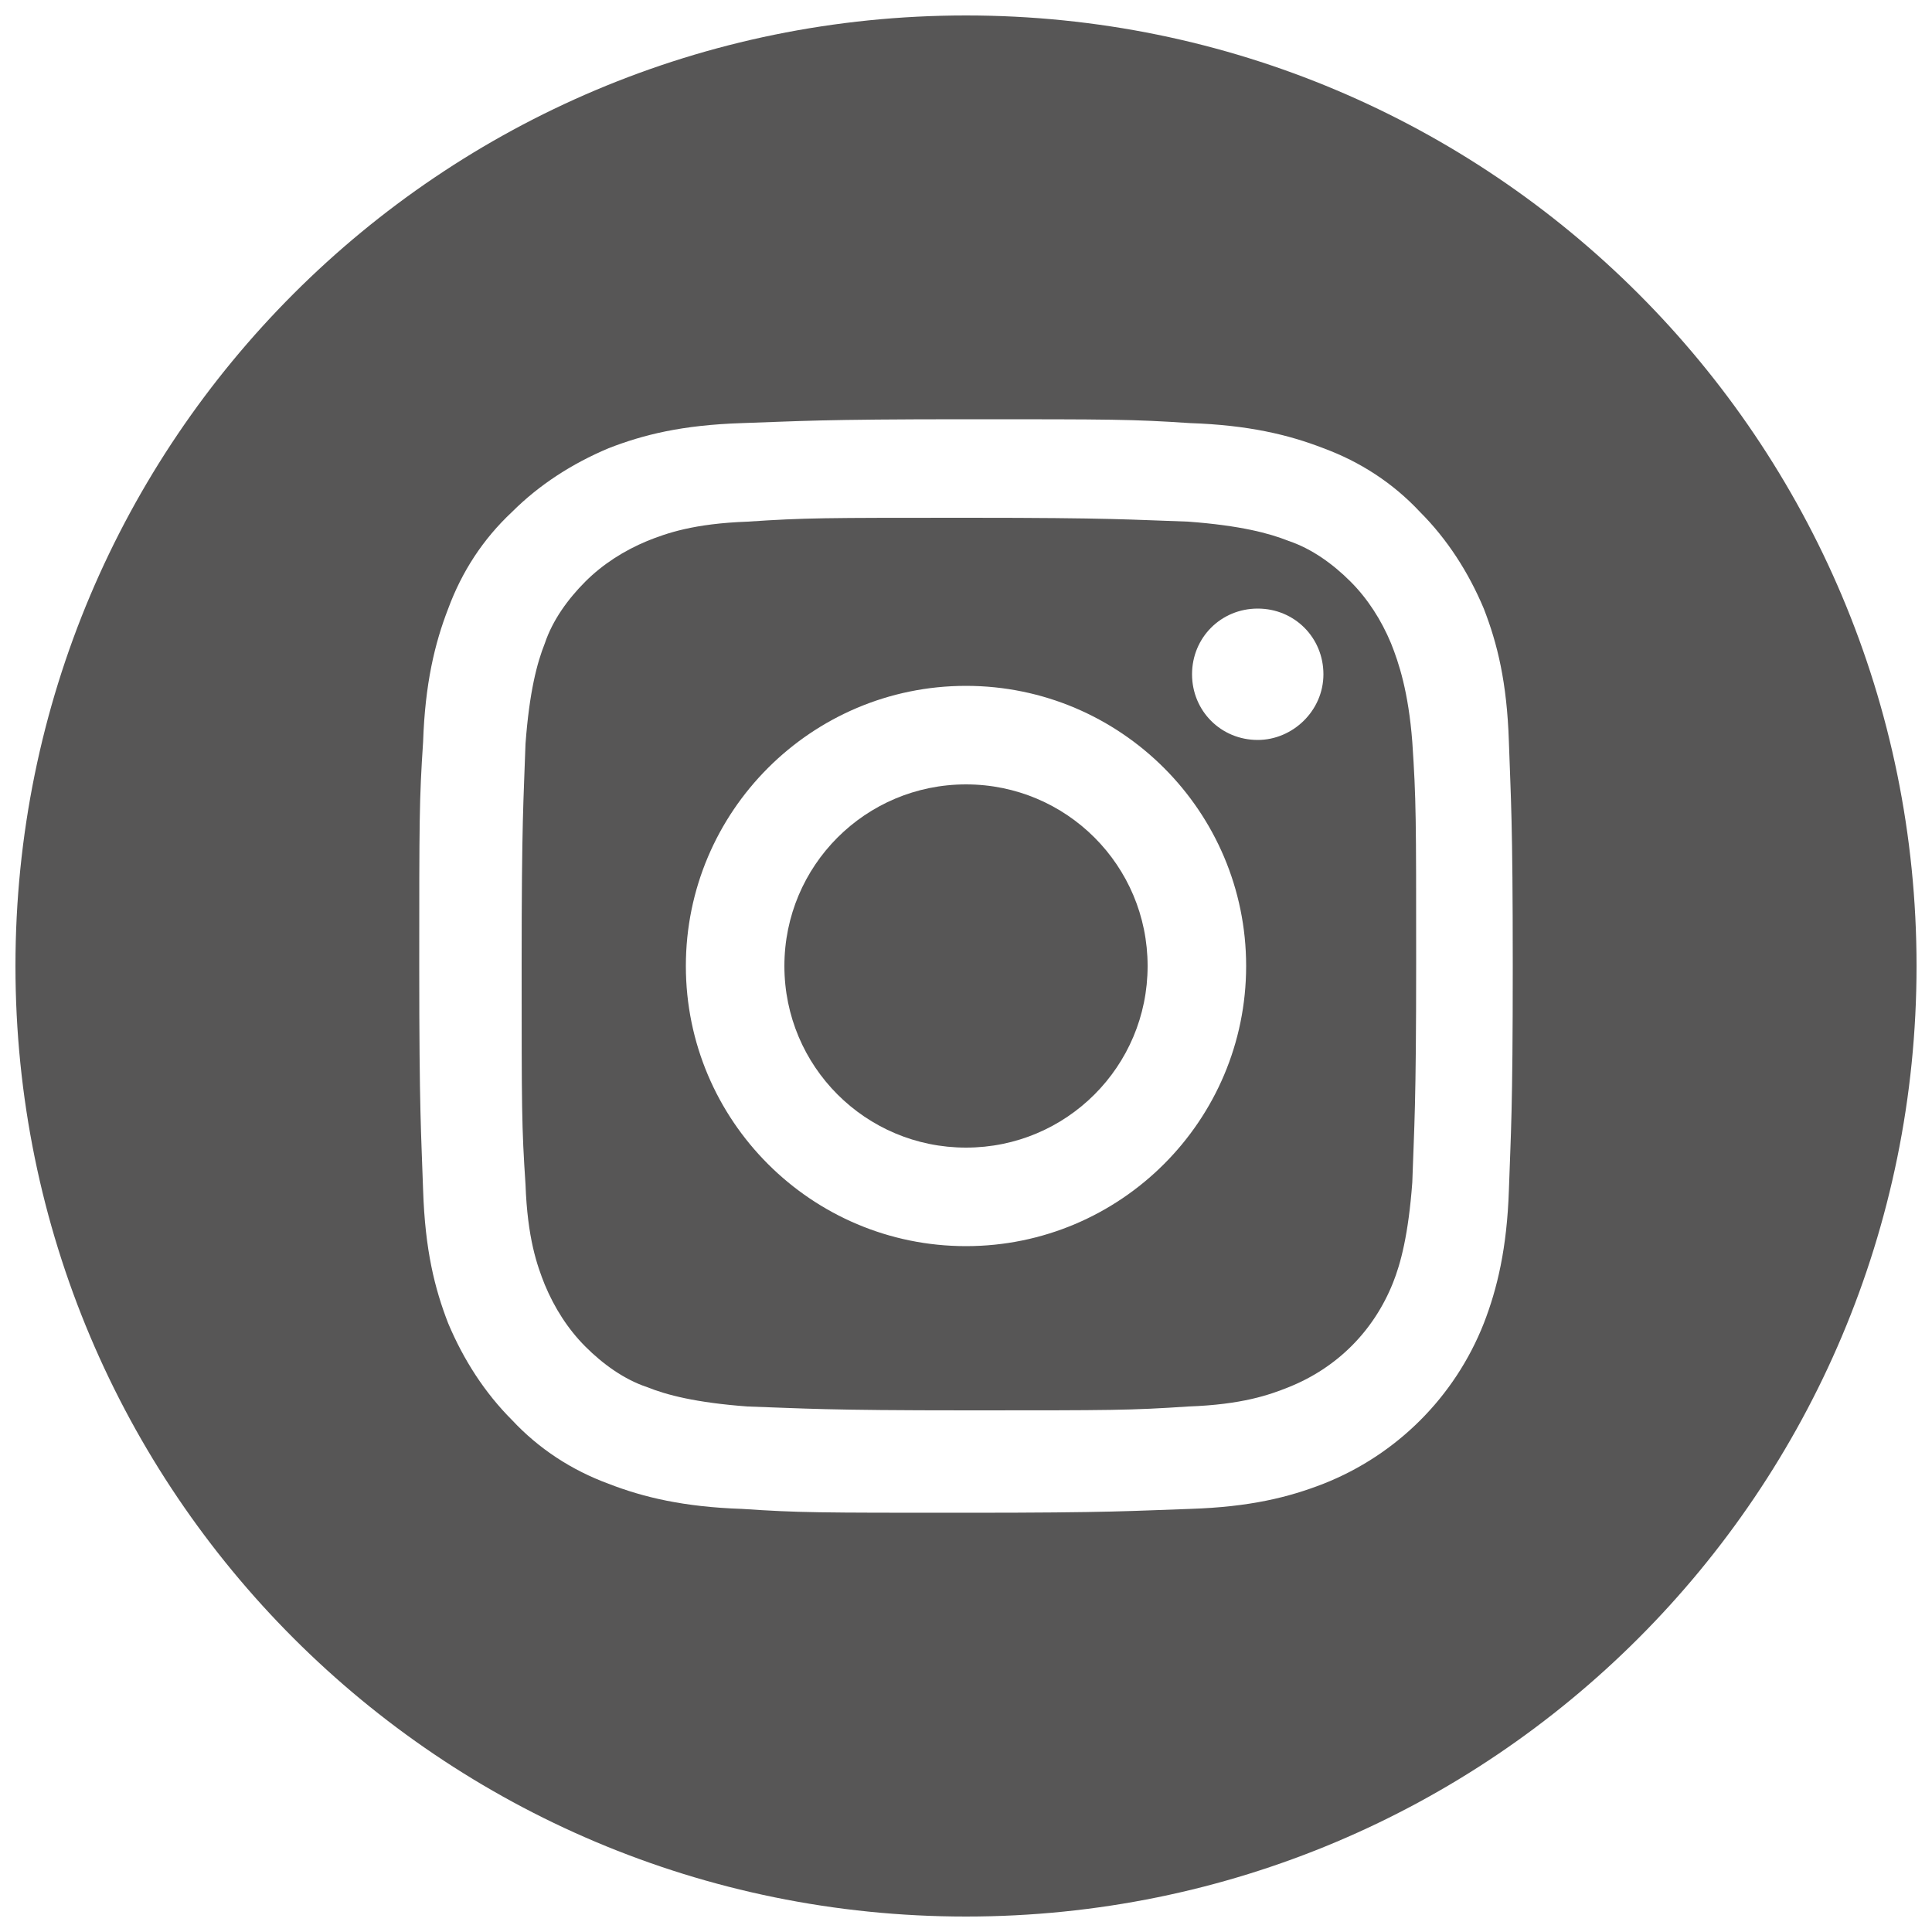
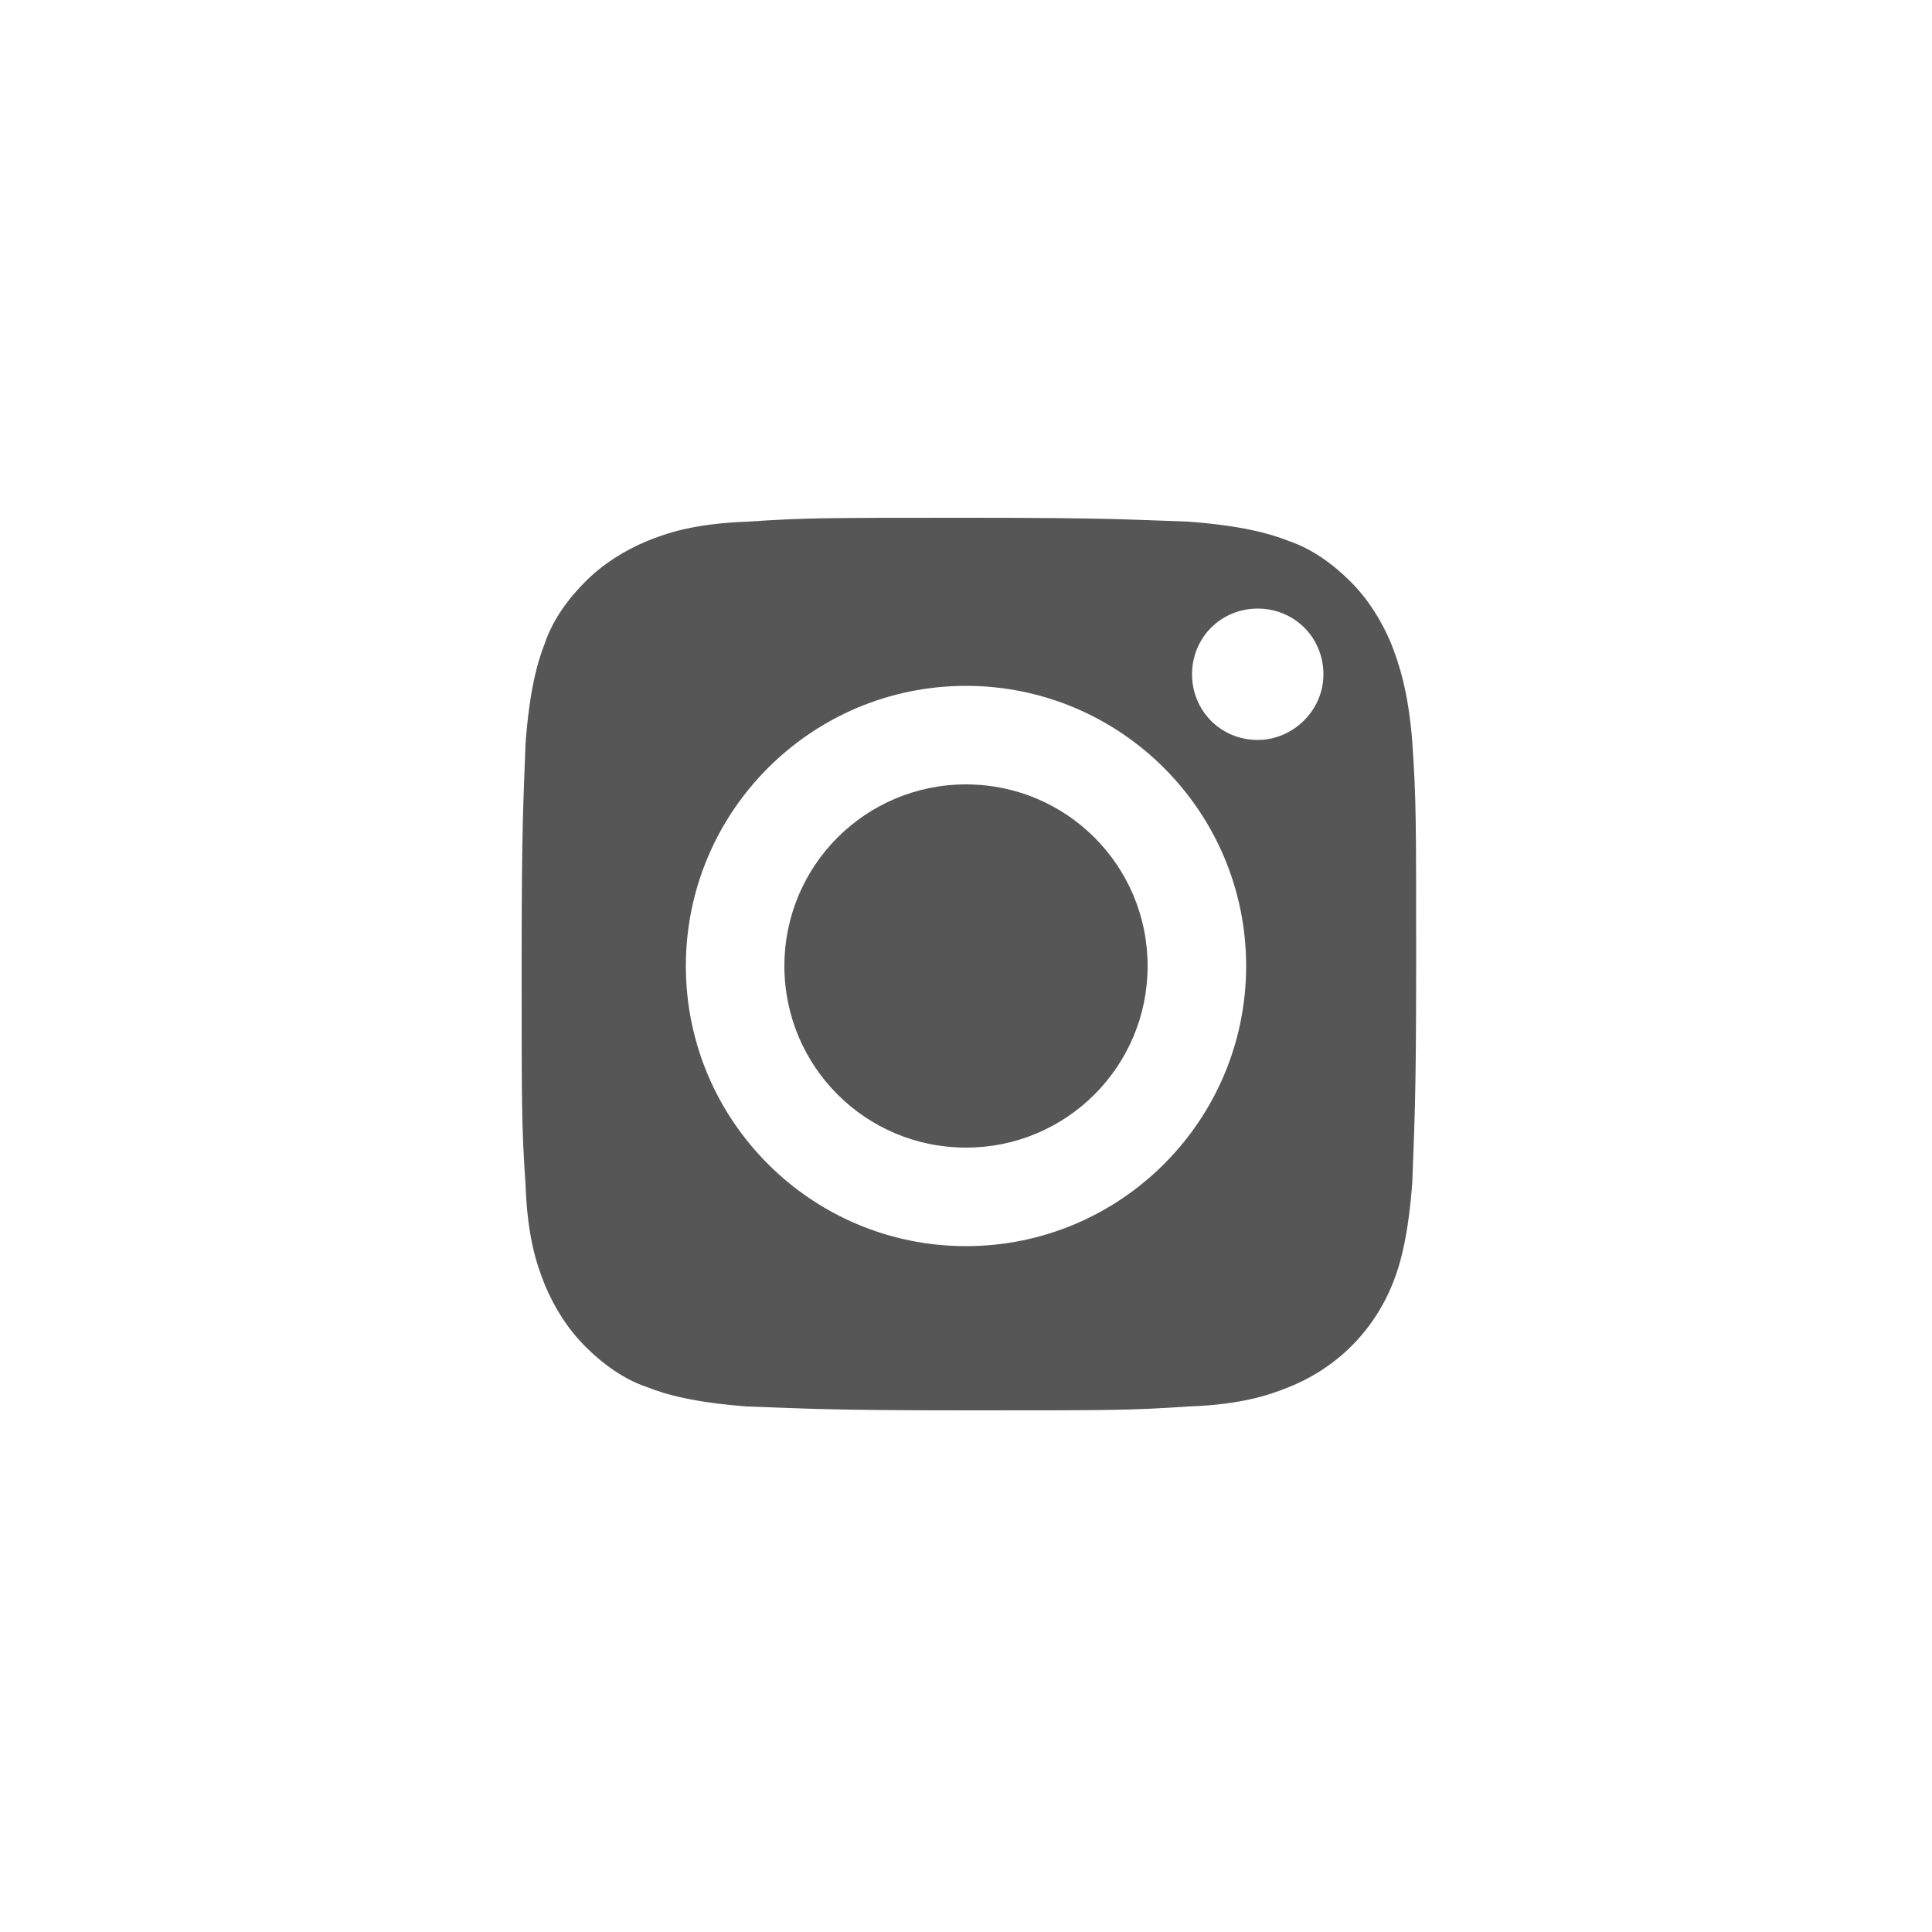
<svg xmlns="http://www.w3.org/2000/svg" version="1.1" id="Layer_1" x="0px" y="0px" viewBox="0 0 100 100" style="enable-background:new 0 0 100 100;" xml:space="preserve">
  <style type="text/css"> .st0{fill:#575656;} </style>
  <g>
    <g>
      <path class="st0" d="M59.4,50c0,5.2-4.2,9.4-9.4,9.4s-9.4-4.2-9.4-9.4s4.2-9.4,9.4-9.4S59.4,44.8,59.4,50z" />
      <path class="st0" d="M72,33.3c-0.5-1.2-1.2-2.3-2.1-3.2c-0.9-0.9-2-1.7-3.2-2.1c-1-0.4-2.5-0.8-5.2-1c-3-0.1-3.9-0.2-11.4-0.2 c-7.5,0-8.4,0-11.4,0.2c-2.8,0.1-4.2,0.6-5.2,1c-1.2,0.5-2.3,1.2-3.2,2.1c-0.9,0.9-1.7,2-2.1,3.2c-0.4,1-0.8,2.5-1,5.2 c-0.1,3-0.2,3.9-0.2,11.4c0,7.5,0,8.4,0.2,11.4c0.1,2.8,0.6,4.2,1,5.2c0.5,1.2,1.2,2.3,2.1,3.2c0.9,0.9,2,1.7,3.2,2.1 c1,0.4,2.5,0.8,5.2,1c3,0.1,3.9,0.2,11.4,0.2c7.5,0,8.4,0,11.4-0.2c2.8-0.1,4.2-0.6,5.2-1c2.5-1,4.4-2.9,5.4-5.4 c0.4-1,0.8-2.5,1-5.2c0.1-3,0.2-3.9,0.2-11.4c0-7.5,0-8.4-0.2-11.4C72.9,35.8,72.4,34.3,72,33.3z M50,64.5 c-8,0-14.5-6.5-14.5-14.5S42,35.5,50,35.5c8,0,14.5,6.5,14.5,14.5S58,64.5,50,64.5z M65.1,38.3c-1.9,0-3.4-1.5-3.4-3.4 c0-1.9,1.5-3.4,3.4-3.4c1.9,0,3.4,1.5,3.4,3.4C68.5,36.8,66.9,38.3,65.1,38.3z" />
-       <path class="st0" d="M50,0.8C22.8,0.8,0.8,22.8,0.8,50s22,49.2,49.2,49.2s49.2-22,49.2-49.2S77.2,0.8,50,0.8z M78.1,61.6 c-0.1,3-0.6,5.1-1.3,6.9c-1.5,3.8-4.5,6.8-8.3,8.3c-1.8,0.7-3.8,1.2-6.9,1.3c-3,0.1-4,0.2-11.6,0.2c-7.7,0-8.6,0-11.6-0.2 c-3-0.1-5.1-0.6-6.9-1.3c-1.9-0.7-3.6-1.8-5-3.3c-1.4-1.4-2.5-3.1-3.3-5c-0.7-1.8-1.2-3.8-1.3-6.9c-0.1-3-0.2-4-0.2-11.6 s0-8.6,0.2-11.6c0.1-3,0.6-5.1,1.3-6.9c0.7-1.9,1.8-3.6,3.3-5c1.4-1.4,3.1-2.5,5-3.3c1.8-0.7,3.8-1.2,6.9-1.3 c3-0.1,4-0.2,11.6-0.2s8.6,0,11.6,0.2c3,0.1,5.1,0.6,6.9,1.3c1.9,0.7,3.6,1.8,5,3.3c1.4,1.4,2.5,3.1,3.3,5 c0.7,1.8,1.2,3.8,1.3,6.9c0.1,3,0.2,4,0.2,11.6S78.2,58.6,78.1,61.6z" />
    </g>
  </g>
</svg>